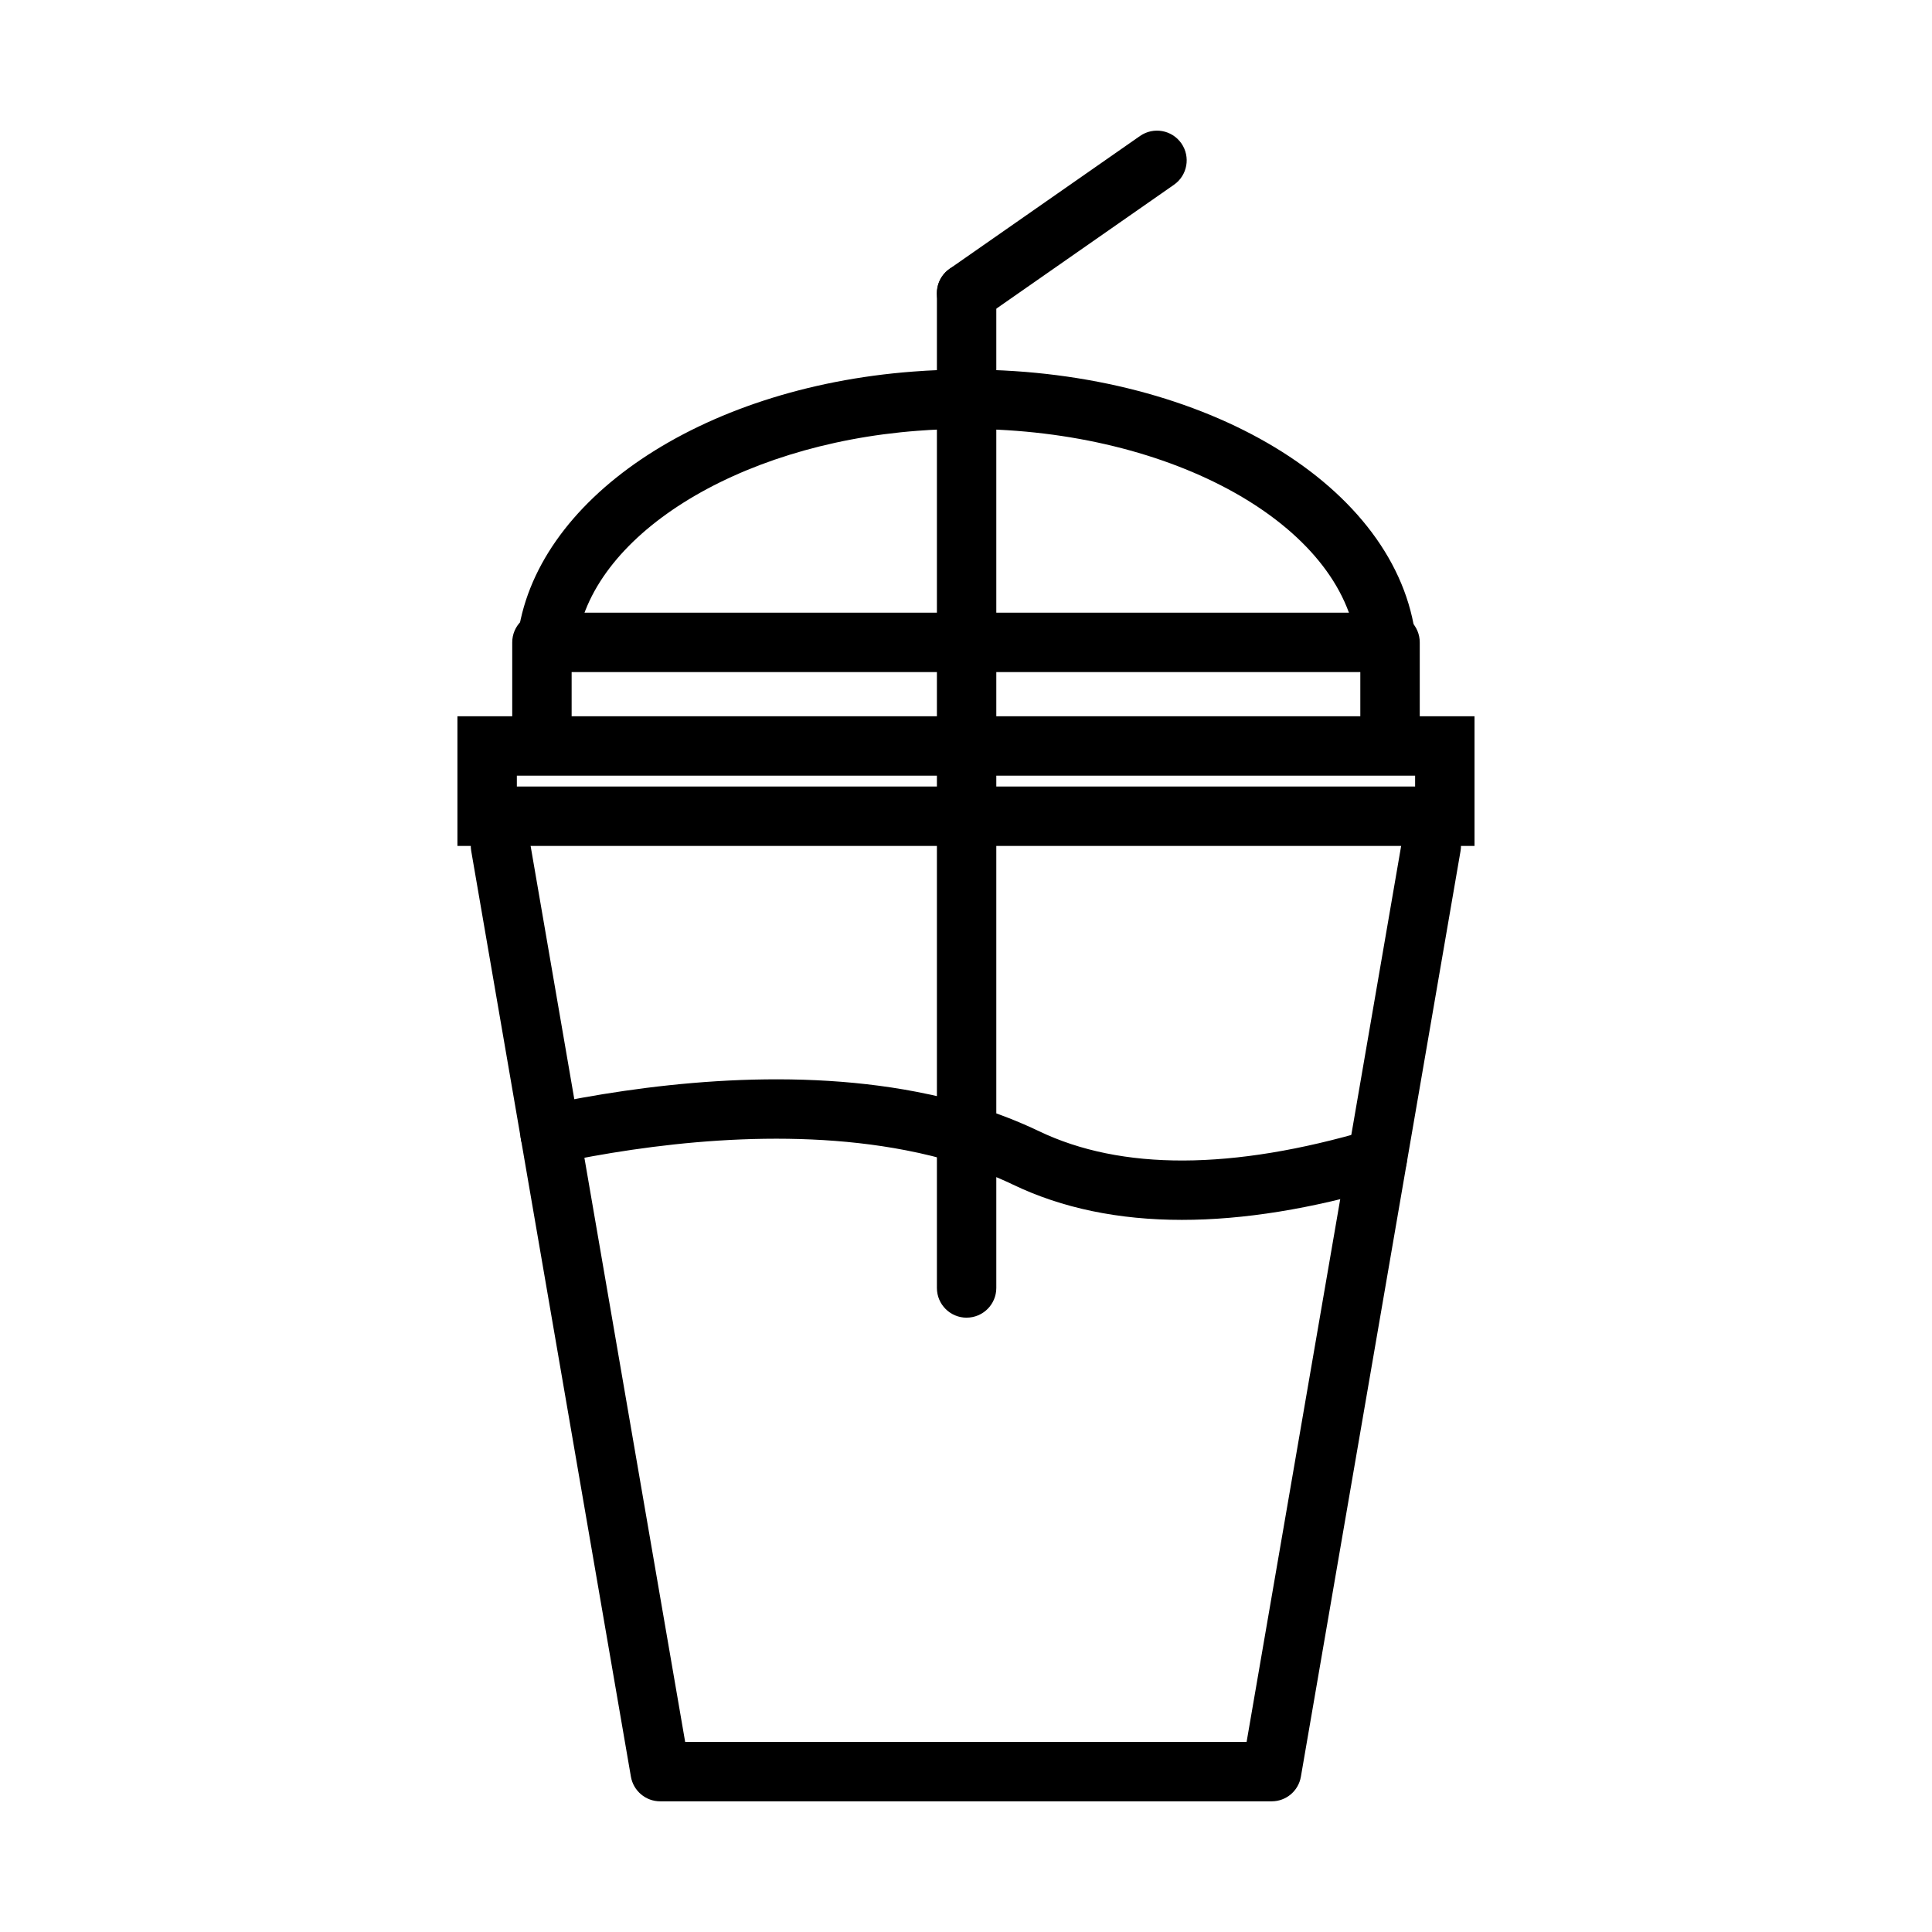
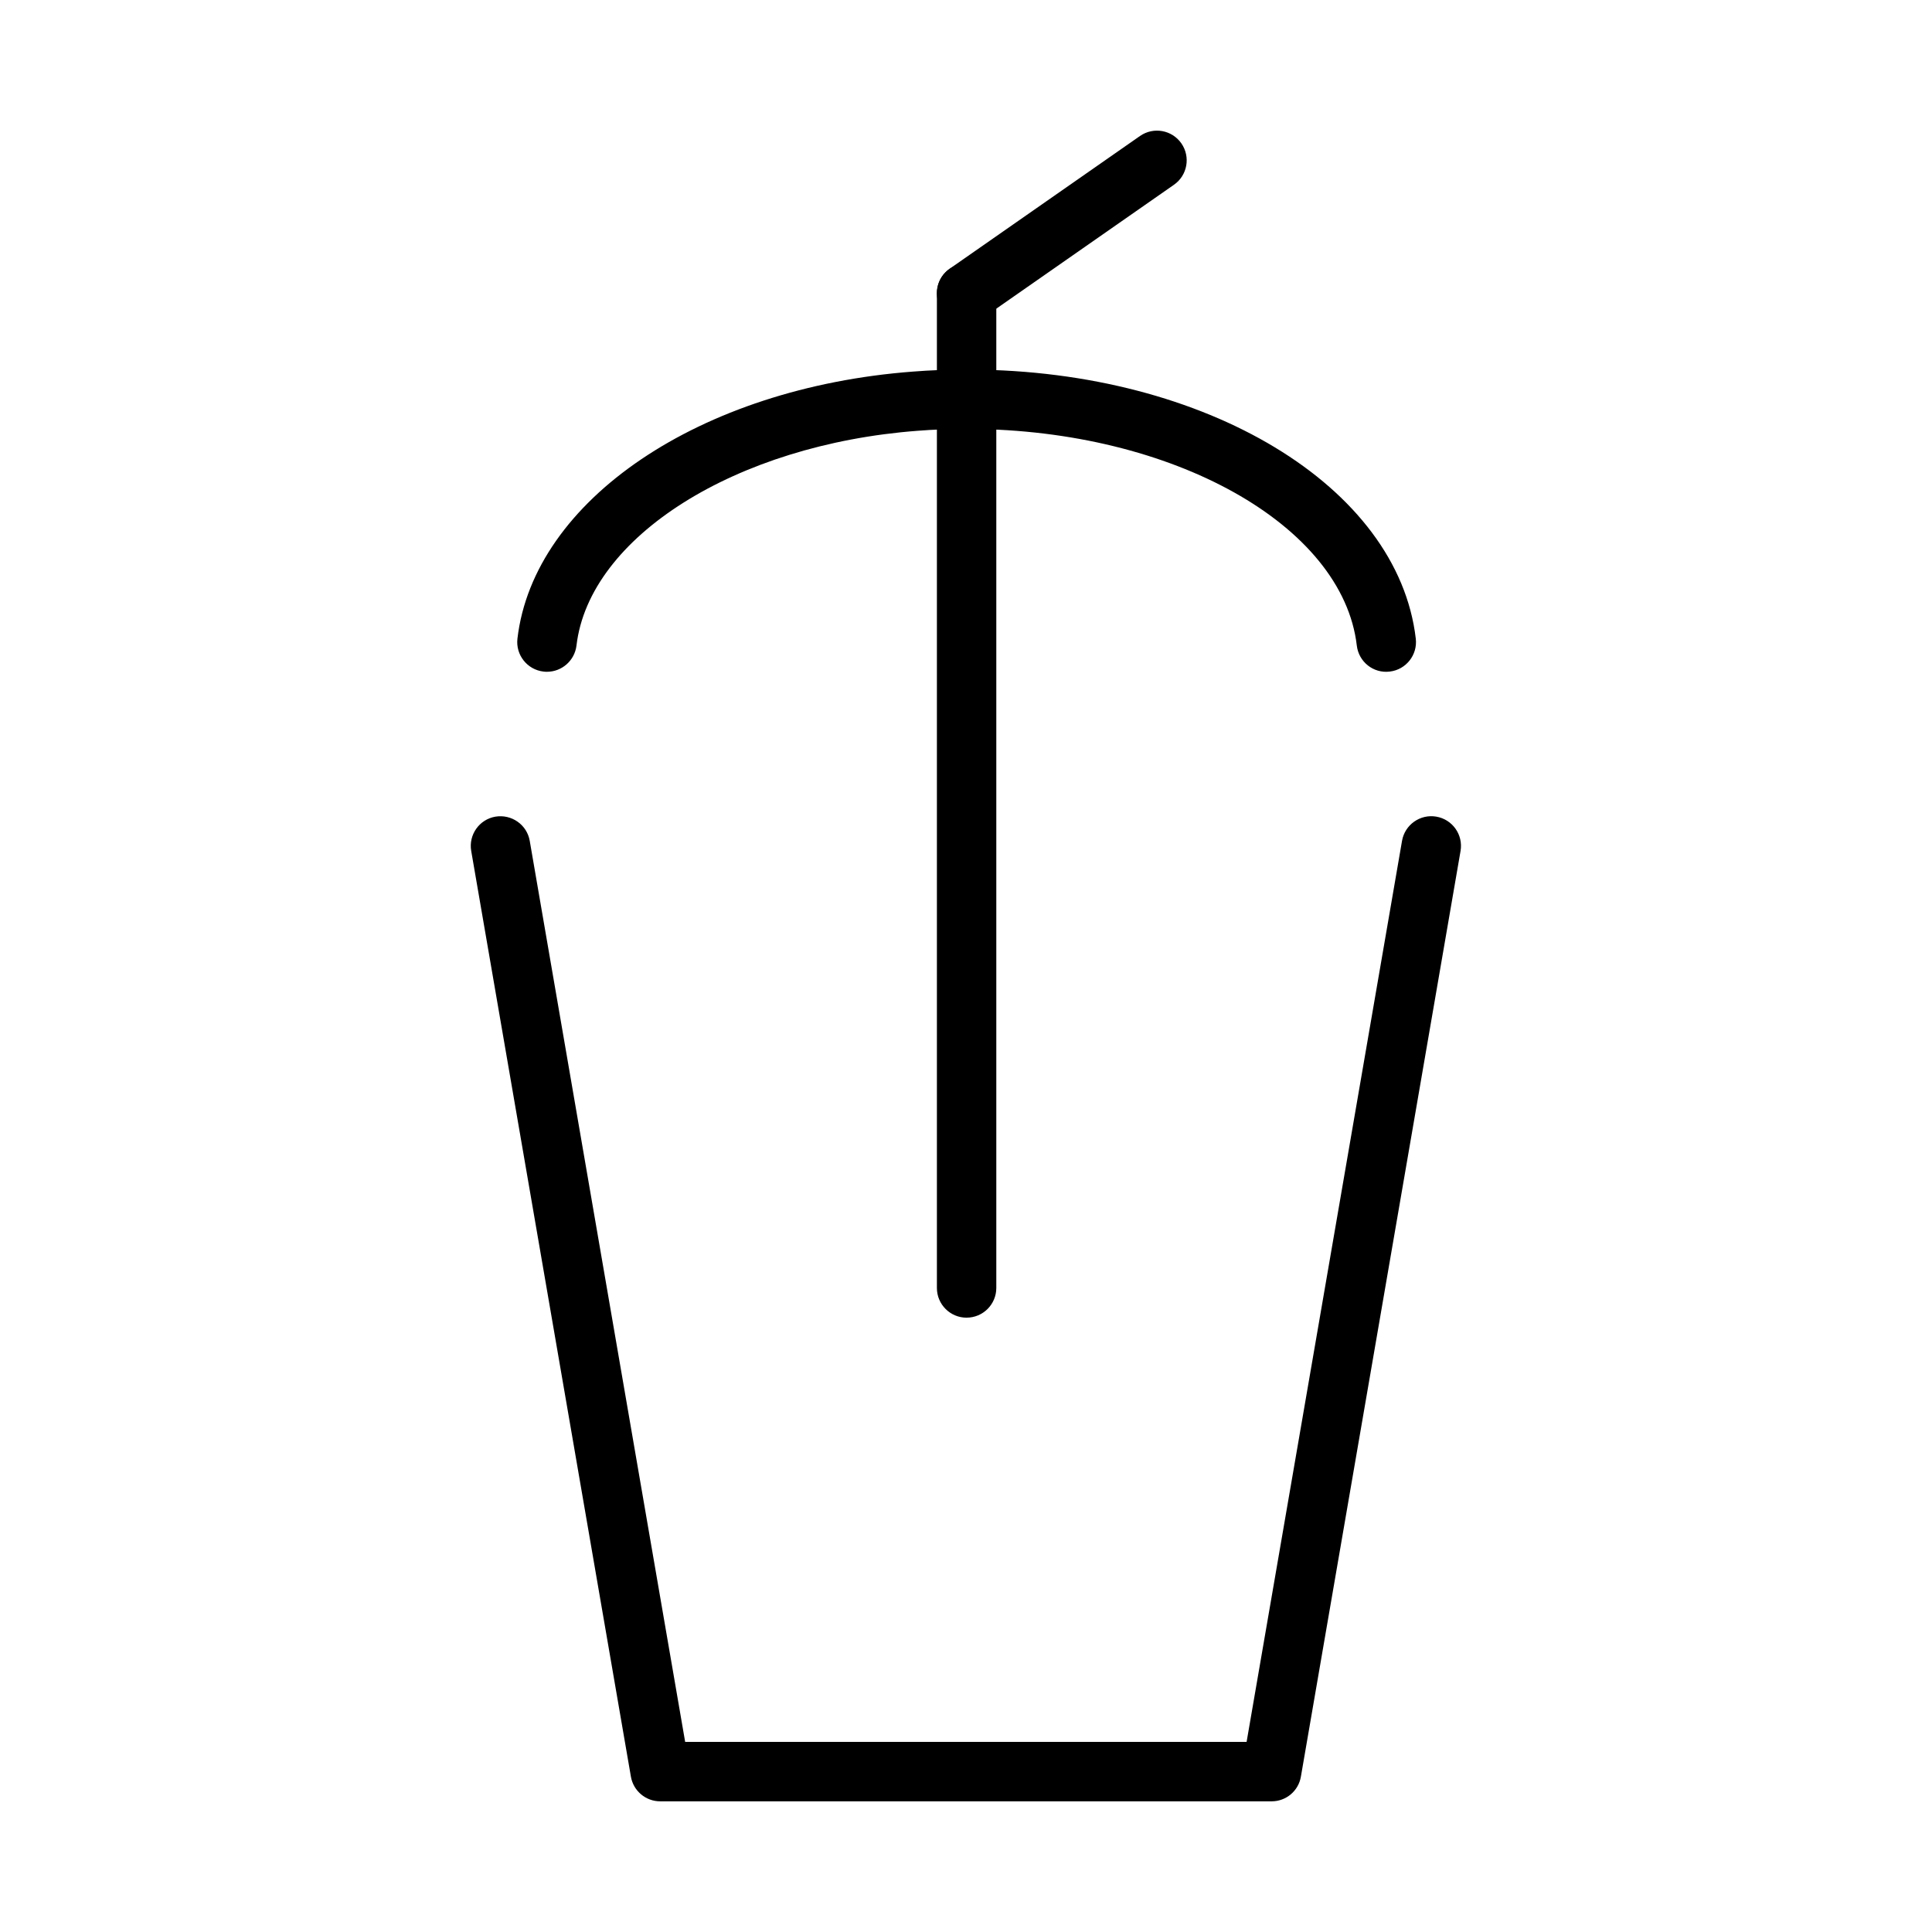
<svg xmlns="http://www.w3.org/2000/svg" fill="#000000" width="800px" height="800px" version="1.1" viewBox="144 144 512 512">
  <g>
    <path d="m481 621.37h-162.05c-3.824 0-7.102-2.762-7.754-6.535l-42.32-245.32c-0.738-4.281 2.133-8.359 6.414-9.094 4.281-0.707 8.359 2.133 9.094 6.414l41.188 238.78h148.79l41.188-238.78c0.738-4.281 4.832-7.164 9.094-6.414 4.281 0.738 7.156 4.809 6.414 9.094l-42.312 245.32c-0.641 3.781-3.914 6.535-7.742 6.535z" />
-     <path d="m519.02 349.56v2.875h-238.05v-2.875h238.05m15.742-15.742h-269.54v34.363h269.54z" />
-     <path d="m512.37 341.69c-4.352 0-7.871-3.527-7.871-7.871v-11.707h-209.01v11.707c0 4.344-3.519 7.871-7.871 7.871-4.352 0-7.871-3.527-7.871-7.871v-19.578c0-4.344 3.519-7.871 7.871-7.871h224.76c4.352 0 7.871 3.527 7.871 7.871v19.578c-0.008 4.344-3.523 7.871-7.879 7.871z" />
    <path d="m288.95 322.03c-0.301 0-0.613-0.016-0.922-0.055-4.32-0.504-7.406-4.418-6.902-8.73 4.297-36.738 48.383-66.496 104.8-70.77 4.566-0.363 9.359-0.543 14.234-0.543l1.078 0.008c62.449 0.285 113.24 30.938 117.96 71.305 0.504 4.312-2.582 8.227-6.902 8.73-4.352 0.535-8.227-2.59-8.73-6.902-3.746-31.938-48.797-57.152-102.58-57.395l-0.82-7.879v7.871c-4.449 0-8.832 0.164-13.012 0.496-48.168 3.644-87.008 28.109-90.379 56.906-0.488 4.004-3.883 6.957-7.824 6.957z" />
-     <path d="m457.24 467.28c-16.848 0-31.789-3.109-44.738-9.32-4.613-2.211-9.613-4.148-14.84-5.754-4.383-1.348-8.98-2.481-13.648-3.379-32.828-6.352-68.465-1.621-92.59 3.465-4.242 0.914-8.422-1.828-9.328-6.078-0.898-4.258 1.82-8.43 6.078-9.328 25.543-5.383 63.434-10.367 98.801-3.527 5.227 1 10.375 2.273 15.305 3.785 5.984 1.844 11.707 4.07 17.027 6.613 21.844 10.492 51.277 10.383 87.465-0.301 4.227-1.234 8.559 1.164 9.777 5.32 1.227 4.164-1.148 8.543-5.32 9.777-19.664 5.82-37.707 8.727-53.988 8.727z" />
    <path d="m400.16 493.2c-4.352 0-7.871-3.527-7.871-7.871v-263.63c0-4.344 3.519-7.871 7.871-7.871s7.871 3.527 7.871 7.871v263.62c0 4.348-3.527 7.875-7.871 7.875z" />
    <path d="m400.16 229.57c-2.488 0-4.938-1.172-6.465-3.371-2.481-3.566-1.613-8.477 1.953-10.965l50.461-35.195c3.582-2.496 8.477-1.605 10.965 1.953 2.481 3.566 1.613 8.477-1.953 10.965l-50.461 35.195c-1.383 0.961-2.949 1.418-4.5 1.418z" />
  </g>
</svg>